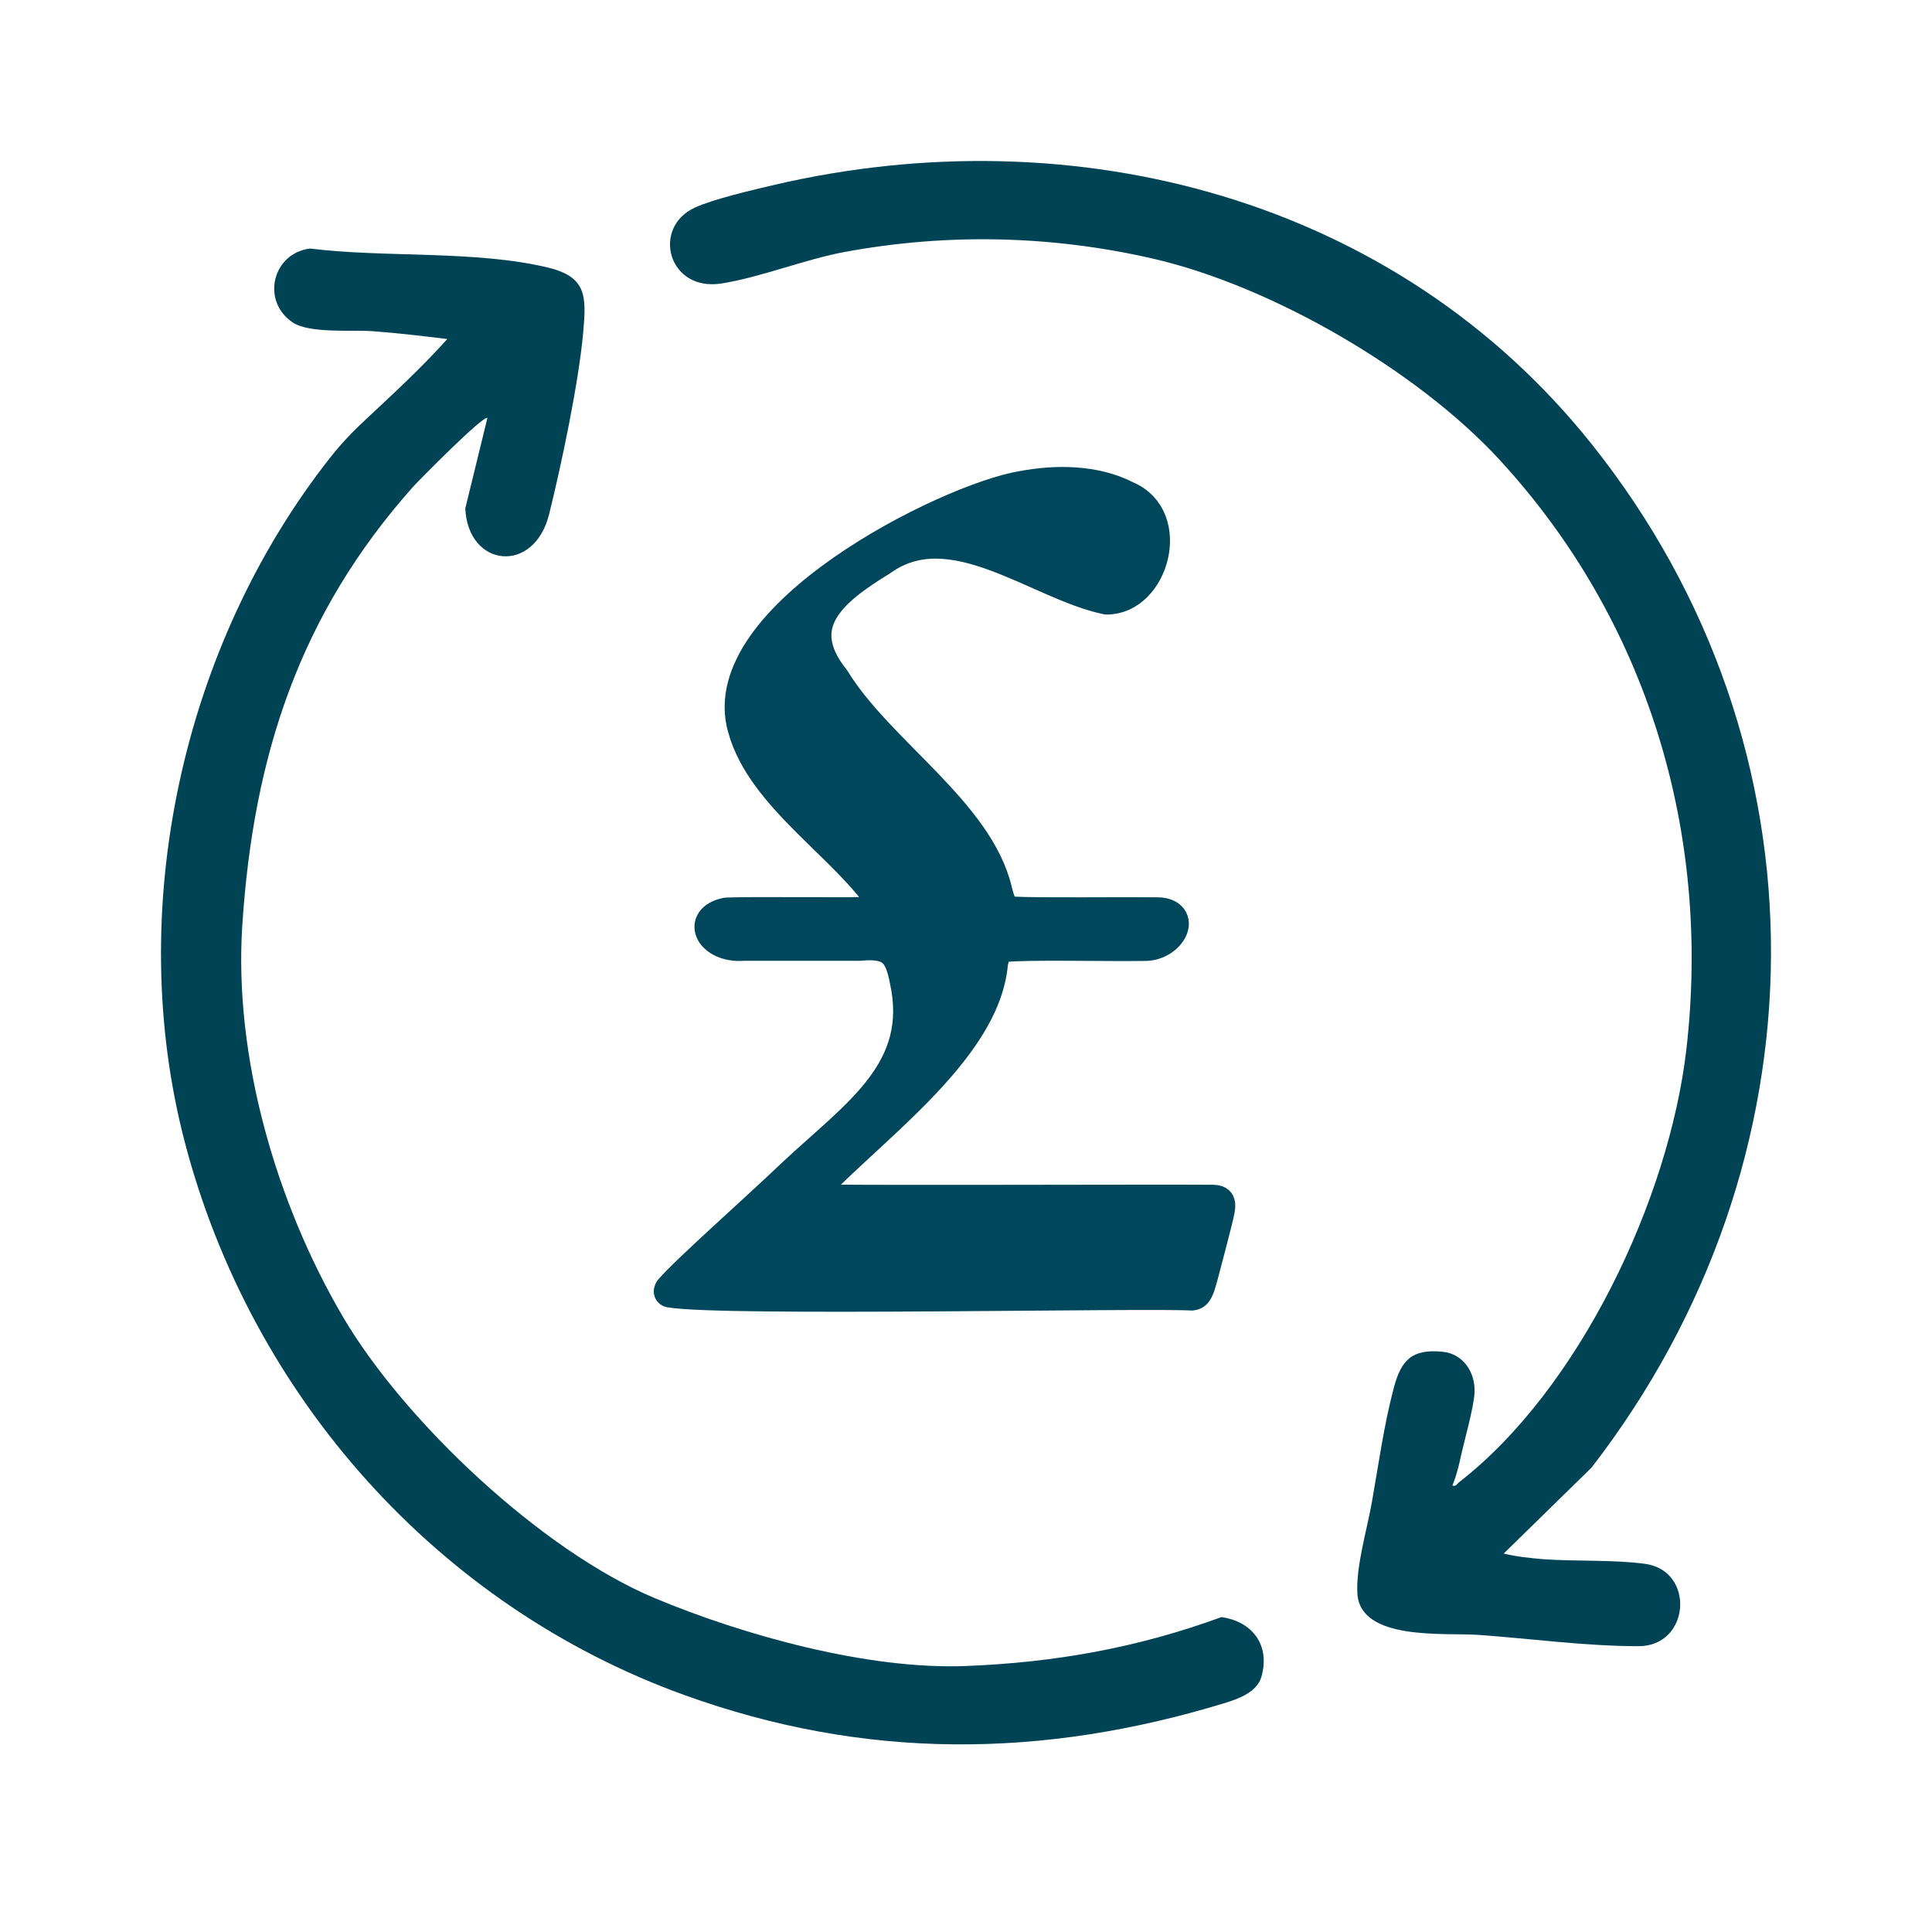
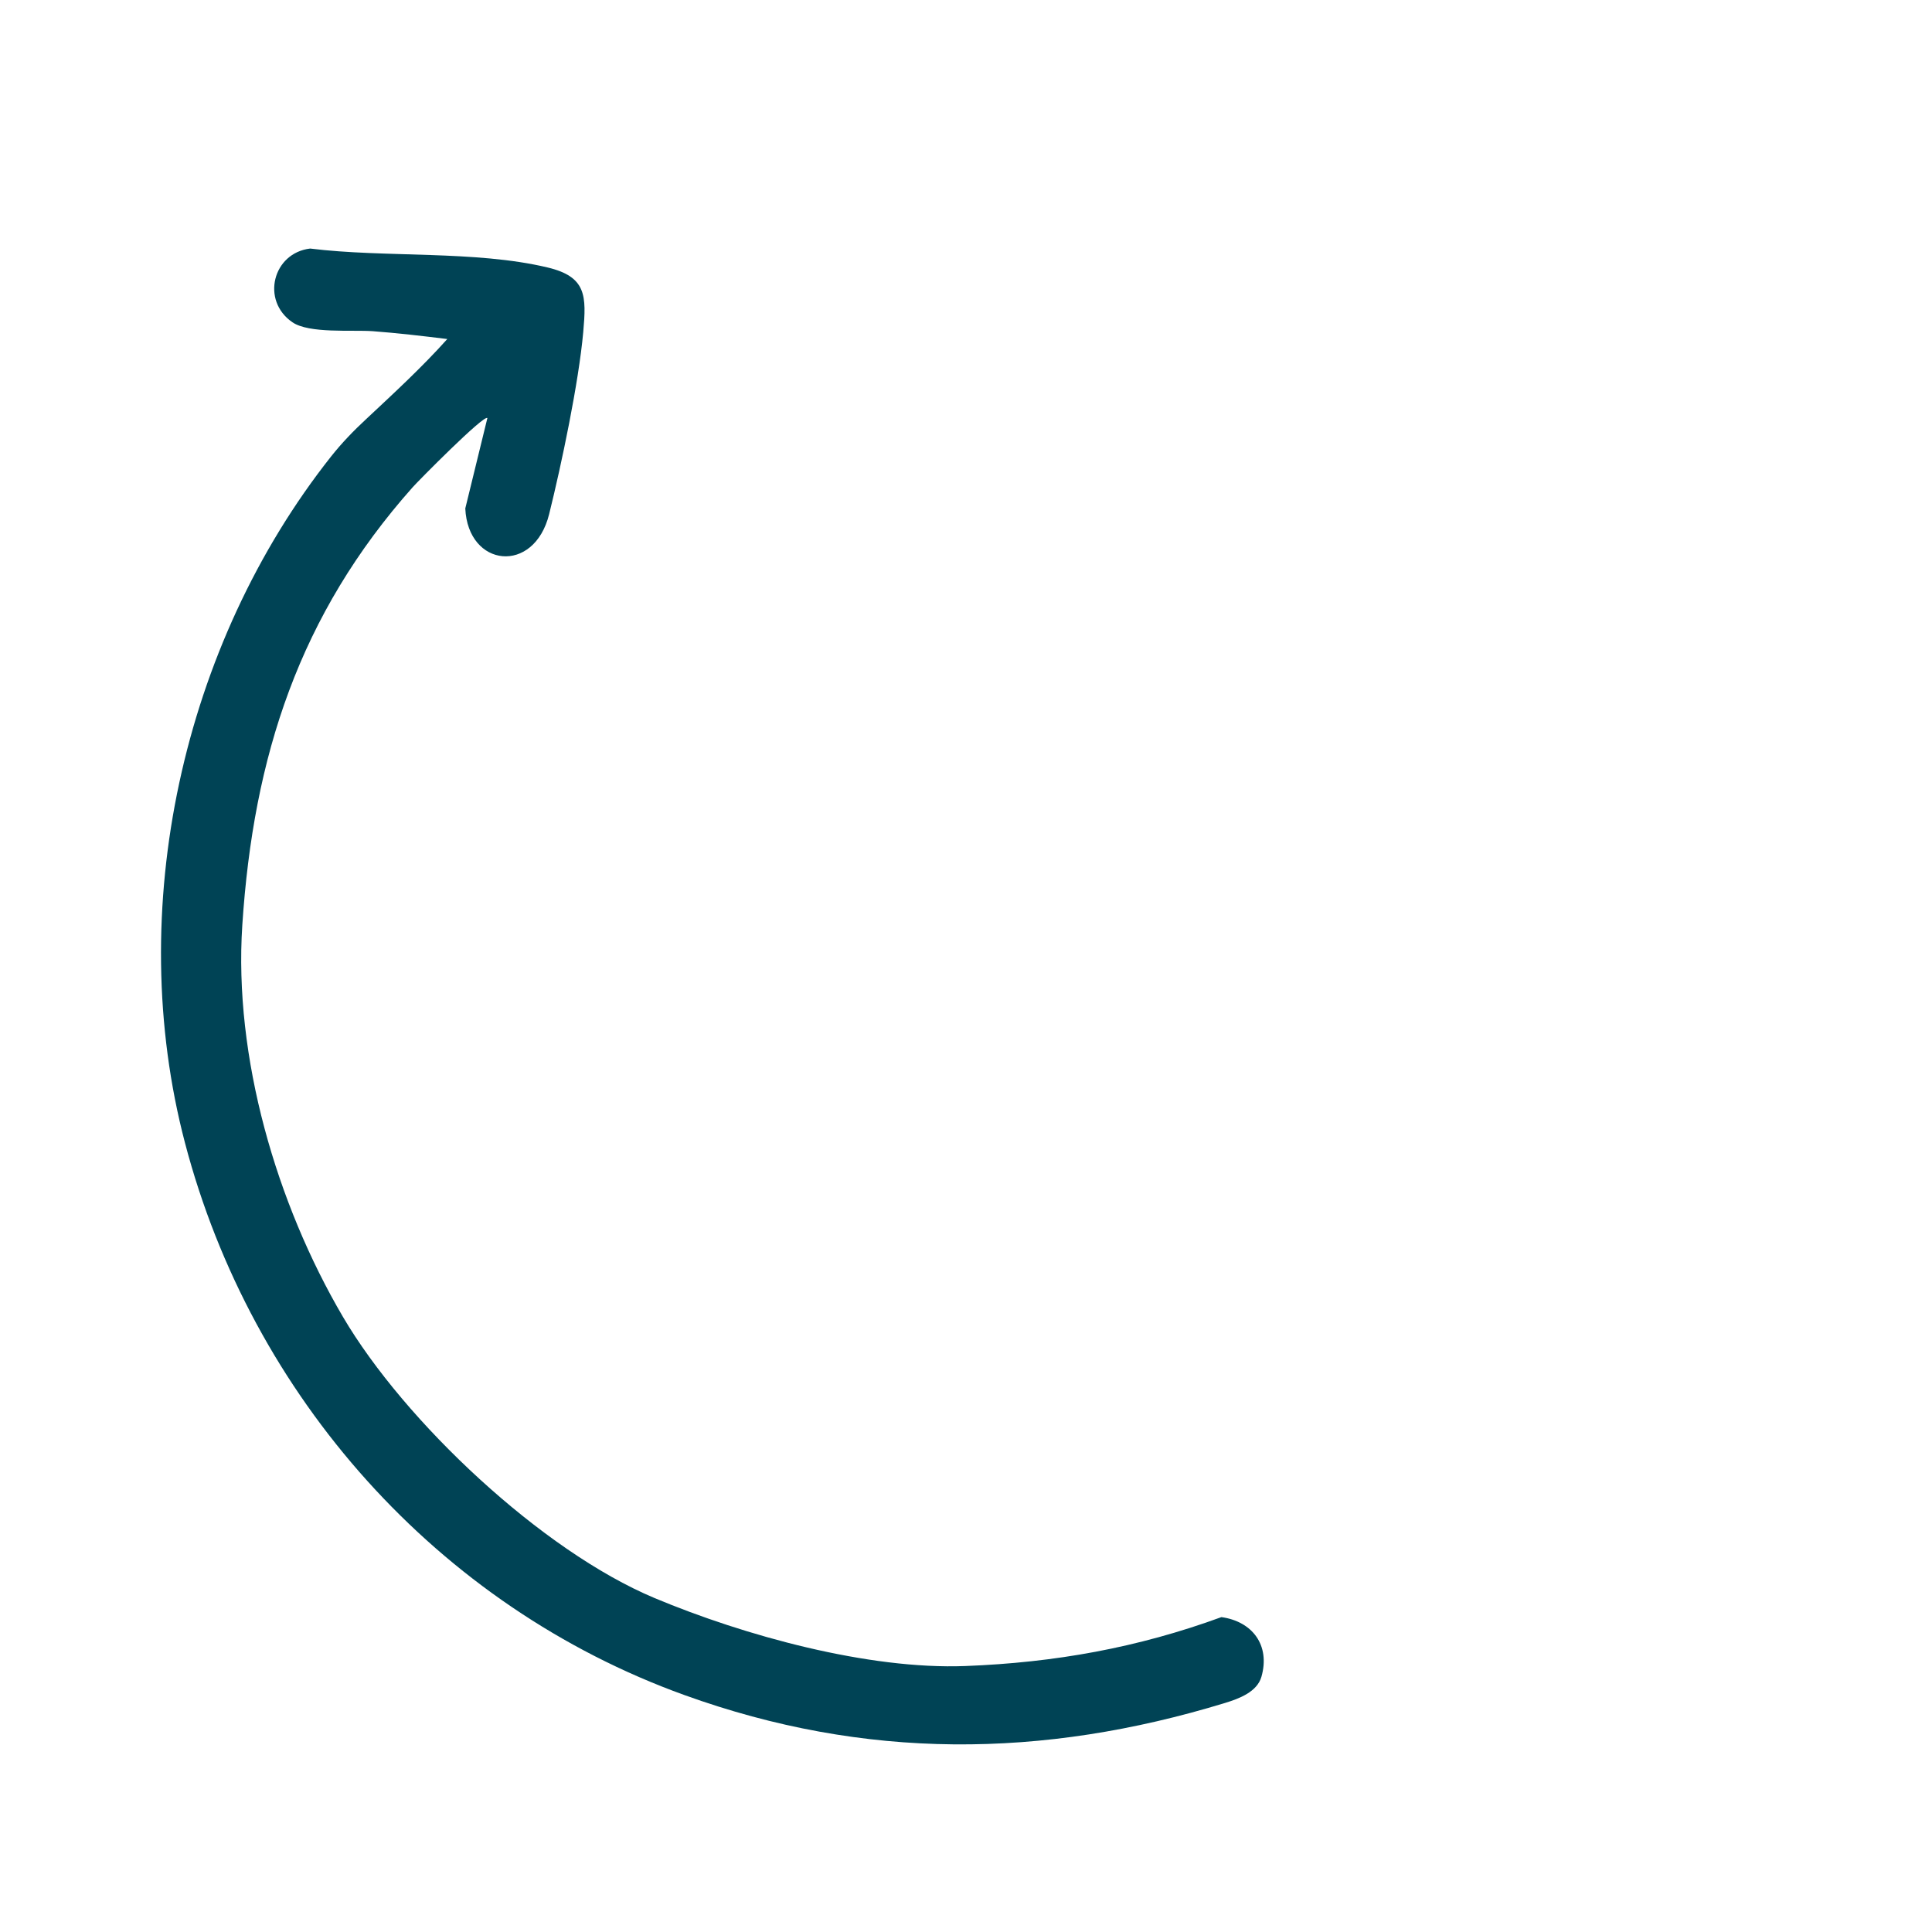
<svg xmlns="http://www.w3.org/2000/svg" width="60" height="60" viewBox="0 0 60 60" fill="none">
-   <path d="M20.82 40.064C21.358 39.439 23.341 37.7 24.674 36.429C26.653 34.587 28.747 33.234 28.126 30.431C27.965 29.595 27.716 29.235 26.694 29.339C25.705 29.339 24.132 29.339 23.084 29.339C22.108 29.417 21.64 28.556 22.571 28.374C23.453 28.337 26.425 28.391 27.278 28.345C27.406 28.308 27.559 28.279 27.468 28.093C26.334 26.313 23.689 24.765 23.097 22.612C22.099 19.164 29.447 15.505 31.748 15.124C32.799 14.926 34.008 14.93 34.985 15.435C36.504 16.076 35.796 18.585 34.372 18.585C32.224 18.138 29.55 15.82 27.373 17.384C25.912 18.282 24.488 19.346 25.903 21.11C27.273 23.349 30.374 25.228 30.941 27.683C31.028 28.01 31.086 28.296 31.475 28.345C32.274 28.387 34.786 28.354 35.908 28.366C36.868 28.358 36.334 29.372 35.519 29.343C34.426 29.363 31.839 29.297 31.181 29.38C30.899 29.446 30.858 29.657 30.804 29.91C30.564 32.683 26.81 35.188 24.947 37.274C25.556 37.323 36.086 37.278 37.667 37.294C37.883 37.299 37.883 37.365 37.841 37.613C37.767 37.973 37.485 39.016 37.336 39.592C37.208 40.064 37.158 40.188 37.009 40.2C35.581 40.113 22.426 40.391 20.804 40.105L20.816 40.068L20.82 40.064Z" fill="#00475B" stroke="#00475B" stroke-linecap="round" stroke-linejoin="round" />
  <path d="M15.137 12.984C15.038 12.86 12.972 14.954 12.819 15.128C9.297 19.085 7.868 23.489 7.525 28.73C7.256 32.832 8.585 37.377 10.65 40.895C12.562 44.149 16.83 48.164 20.328 49.629C23.118 50.797 26.963 51.856 29.981 51.74C32.758 51.633 35.329 51.173 37.932 50.221C38.893 50.354 39.456 51.095 39.174 52.076C39.038 52.547 38.475 52.755 38.044 52.887C32.369 54.621 26.855 54.663 21.259 52.643C13.589 49.878 7.811 43.367 5.745 35.494C3.845 28.262 5.658 20.021 10.282 14.176C10.613 13.758 10.985 13.373 11.374 13.013C12.236 12.206 13.101 11.411 13.891 10.529C13.121 10.434 12.343 10.343 11.573 10.285C10.936 10.24 9.599 10.364 9.081 10.008C8.096 9.333 8.473 7.855 9.632 7.719C11.958 8.008 14.752 7.768 17.008 8.307C18.217 8.596 18.213 9.188 18.113 10.314C17.973 11.875 17.439 14.42 17.054 15.968C16.586 17.852 14.533 17.624 14.45 15.79L15.137 12.98V12.984Z" fill="#004355" />
-   <path d="M49.427 13.787C56.953 23.216 56.762 36.094 49.427 45.577L46.7 48.247C47.089 48.342 47.515 48.388 47.912 48.421C48.918 48.495 50.106 48.433 51.087 48.566C52.652 48.777 52.495 51.128 50.884 51.124C49.245 51.124 47.54 50.888 45.901 50.772C44.878 50.701 42.233 50.971 42.154 49.48C42.109 48.64 42.457 47.493 42.606 46.645C42.813 45.478 42.978 44.261 43.285 43.102C43.516 42.236 43.847 41.885 44.8 41.98C45.441 42.042 45.826 42.621 45.793 43.255C45.768 43.723 45.466 44.774 45.35 45.308C45.292 45.585 45.214 45.871 45.106 46.136C45.226 46.169 45.242 46.086 45.313 46.032C49.047 43.131 51.828 37.249 52.37 32.604C53.153 25.857 51.157 19.255 46.559 14.267C43.996 11.49 39.464 8.865 35.776 8.025C32.634 7.309 29.434 7.239 26.268 7.818C24.997 8.05 23.639 8.609 22.41 8.803C20.75 9.068 20.224 7.073 21.578 6.448C22.162 6.179 23.387 5.897 24.053 5.74C33.392 3.567 43.338 6.158 49.427 13.787Z" fill="#004355" />
</svg>